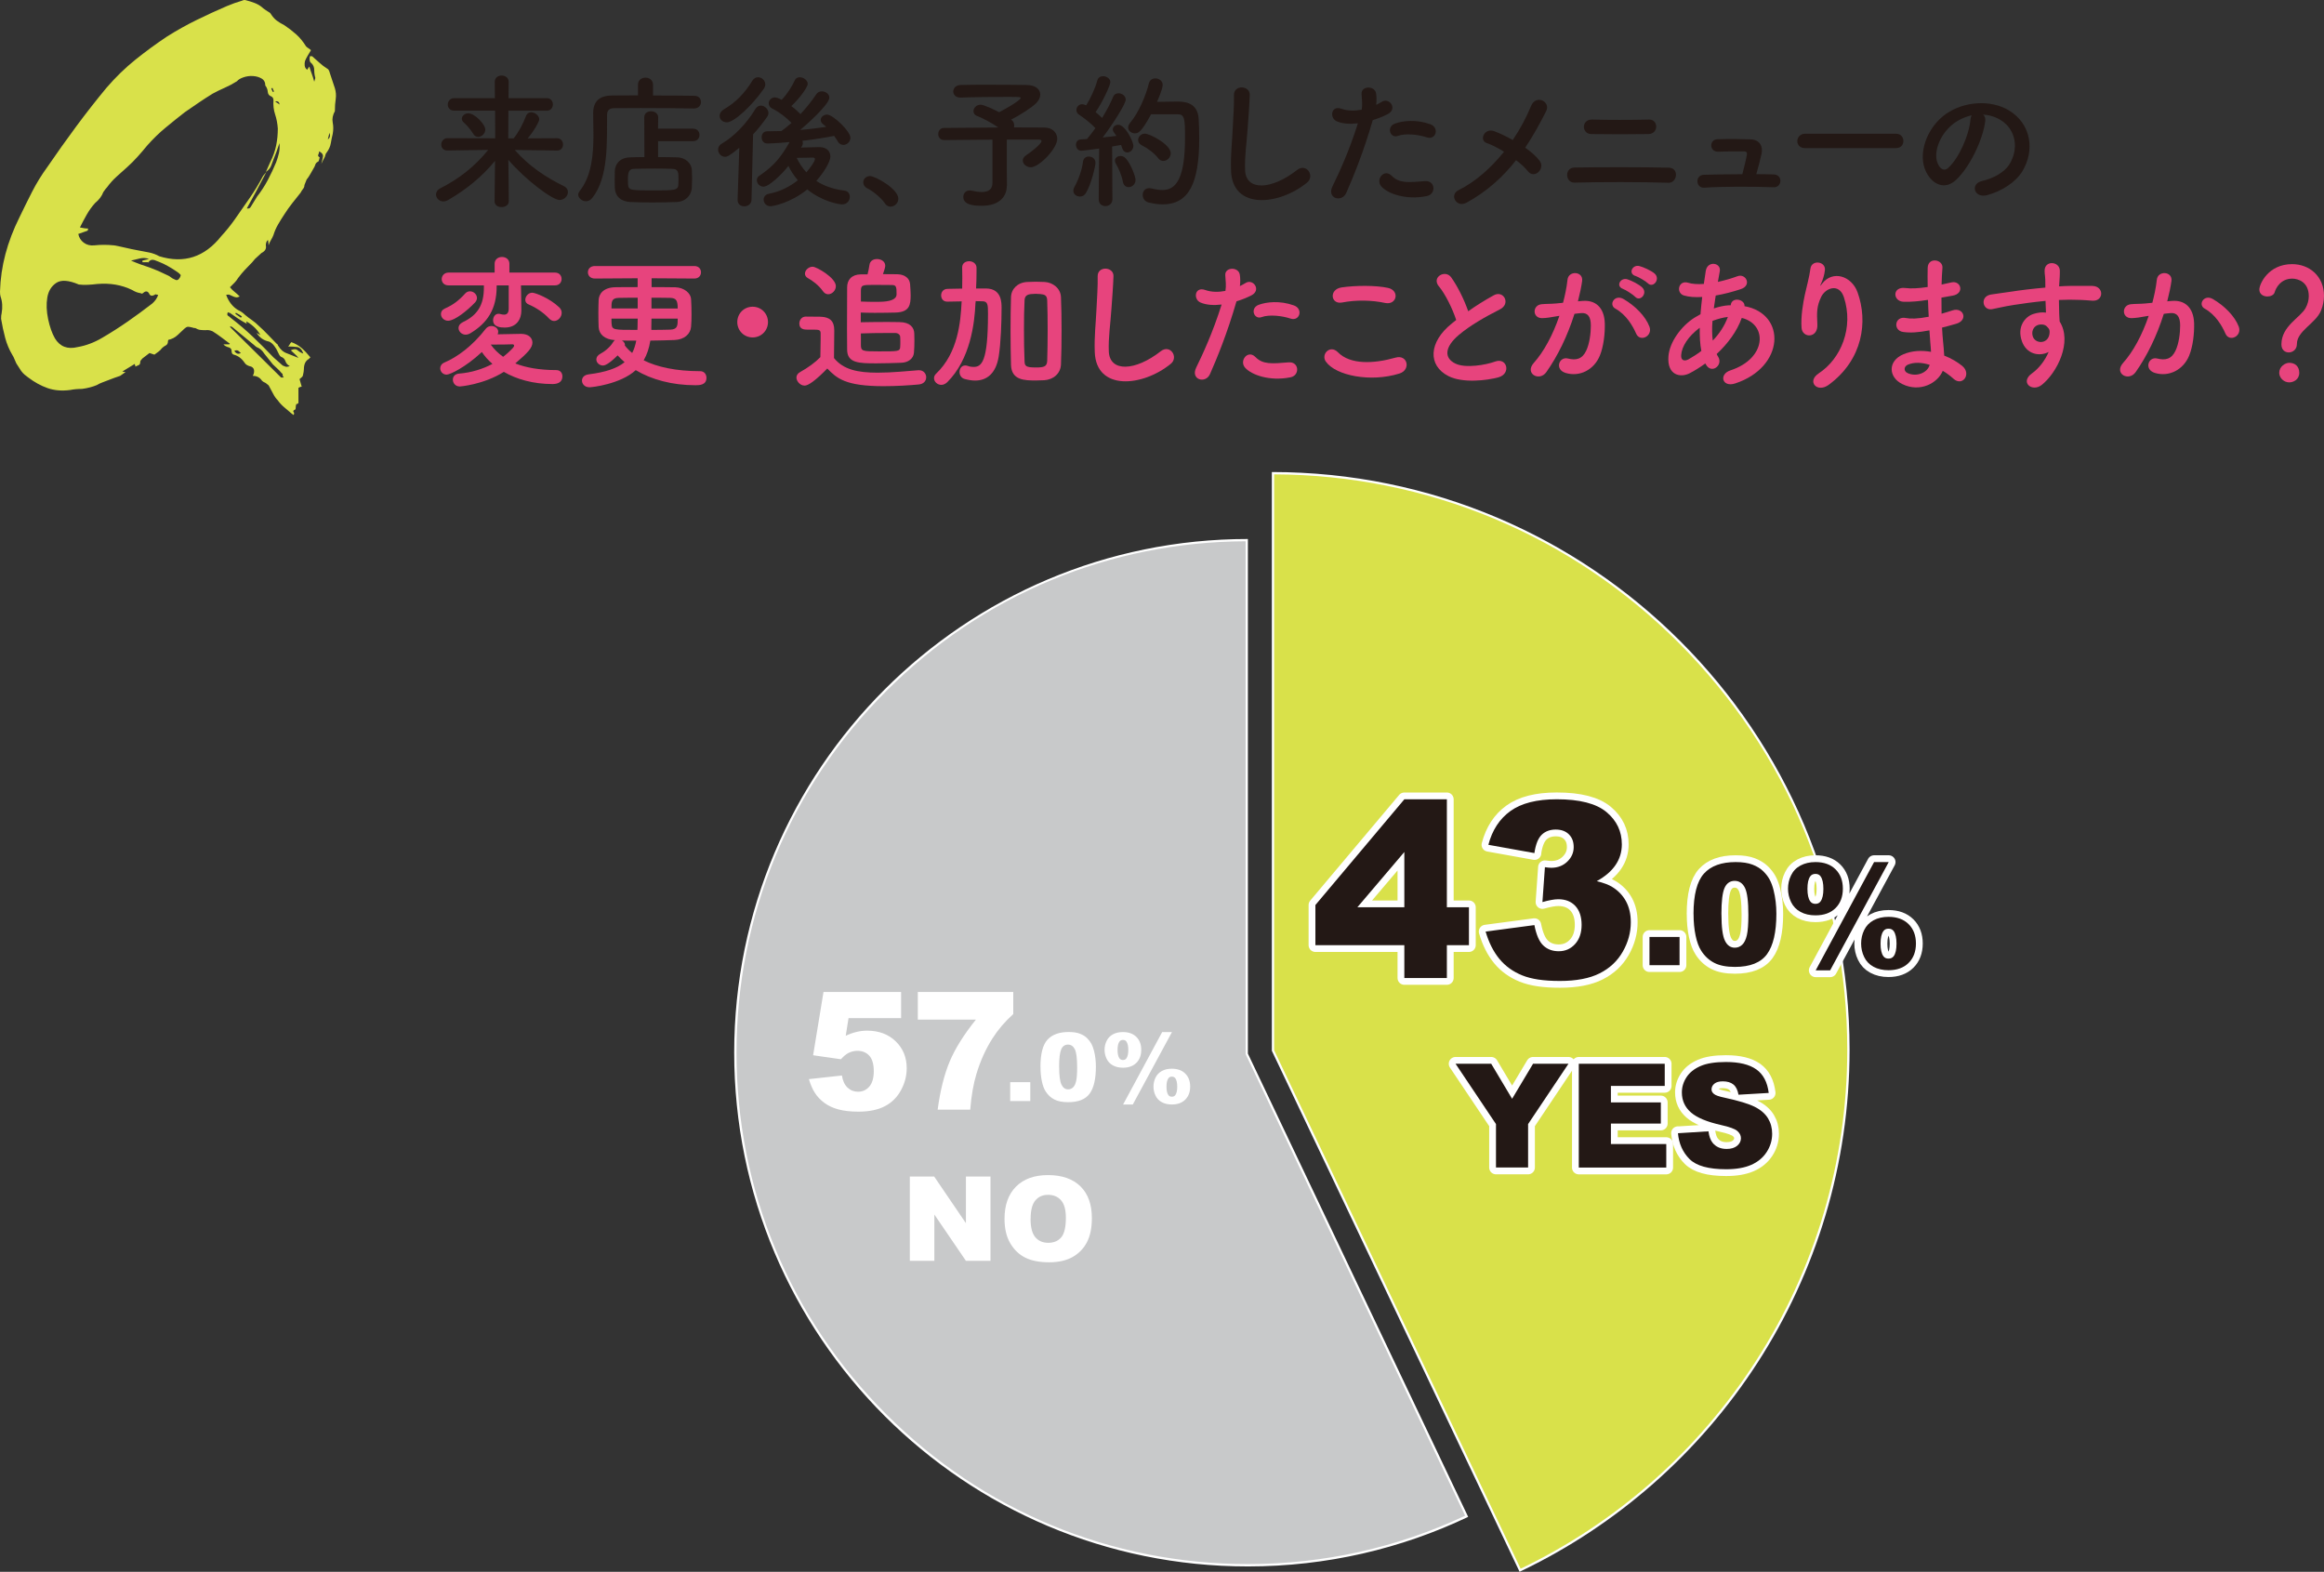
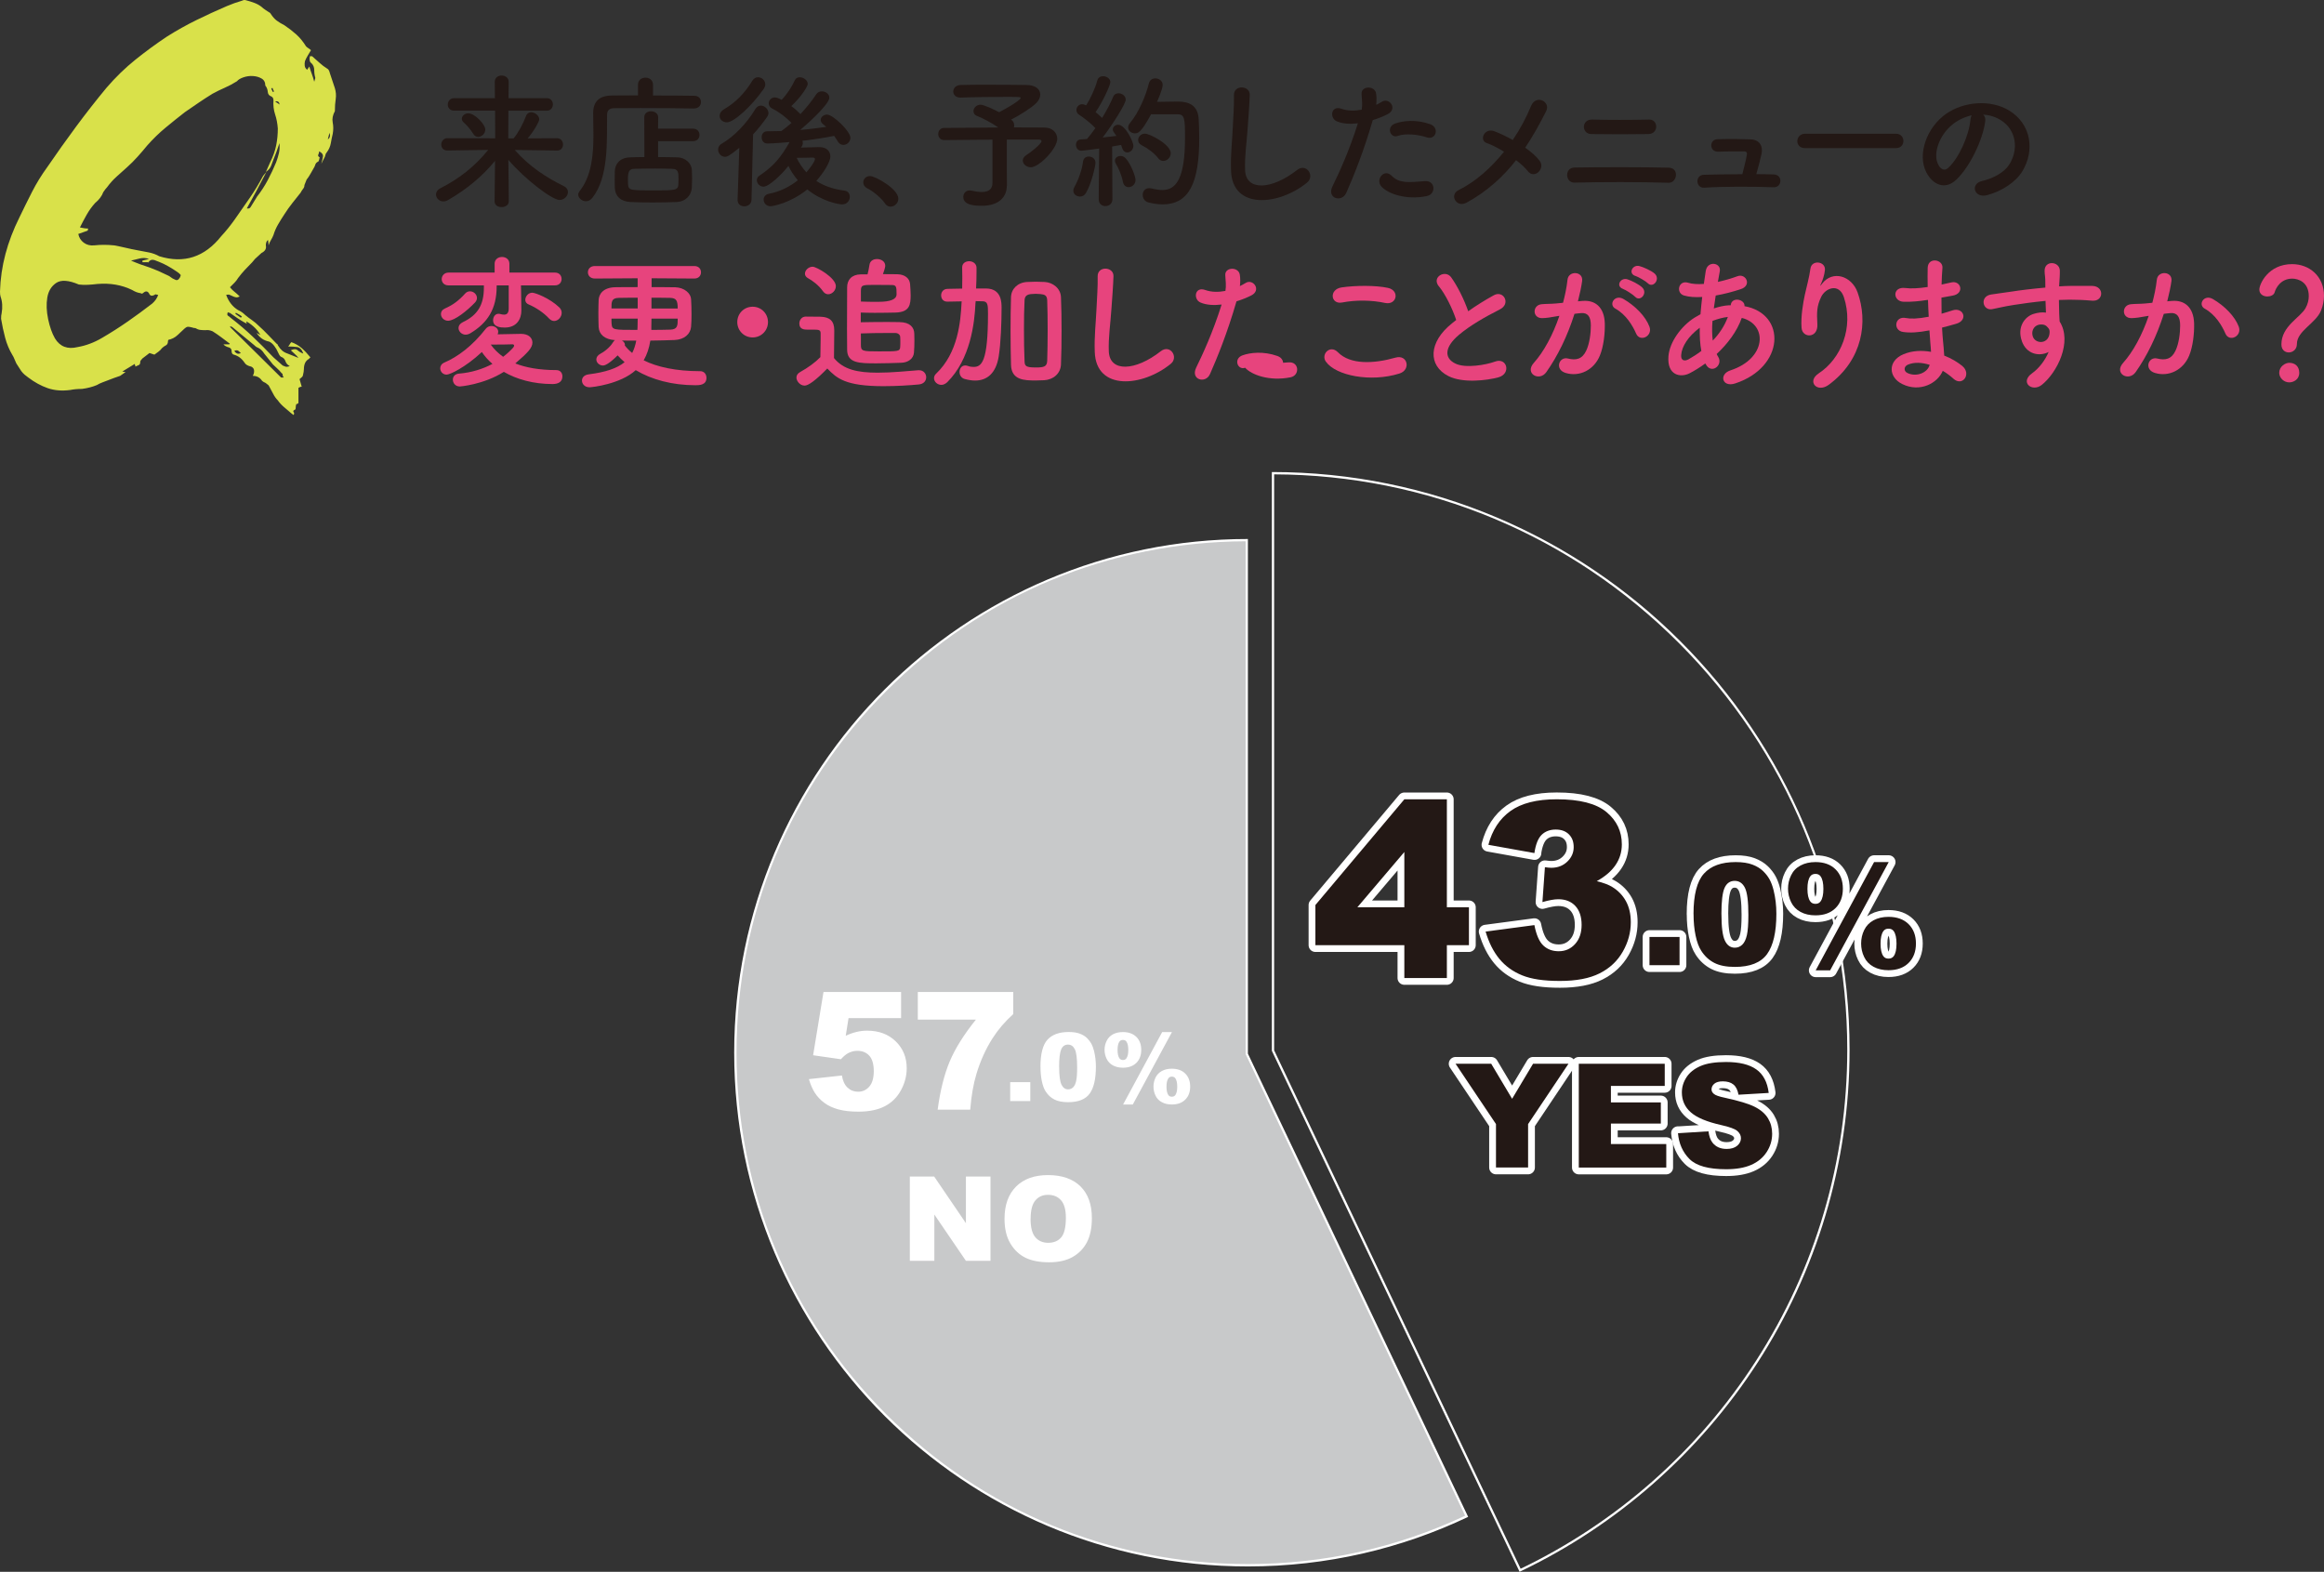
<svg xmlns="http://www.w3.org/2000/svg" viewBox="0 0 512.98 346.94">
  <rect x="0" y="0" width="512.98" height="346.94" fill="#333333" stroke="none" />
  <defs>
    <style>
      .cls-1 {
        fill: #231815;
      }

      .cls-1, .cls-2, .cls-3, .cls-4, .cls-5 {
        stroke-width: 0px;
      }

      .cls-6 {
        isolation: isolate;
      }

      .cls-2 {
        fill: #c8c9ca;
      }

      .cls-7 {
        stroke: #fff;
        stroke-linecap: round;
        stroke-linejoin: round;
        stroke-width: 3px;
      }

      .cls-7, .cls-3 {
        fill: #fff;
      }

      .cls-4 {
        fill: #e7447d;
      }

      .cls-5 {
        fill: #d9e14a;
      }

      .cls-8 {
        mix-blend-mode: multiply;
      }
    </style>
  </defs>
  <g class="cls-6">
    <g id="_レイヤー_2" data-name="レイヤー 2">
      <g id="_レイヤー_1-2" data-name="レイヤー 1">
        <g>
          <g>
-             <path class="cls-5" d="m280.99,231.89v-127.44c70.06.13,127.02,57.17,127.02,127.27,0,24.53-7,48.35-20.23,68.87-12.84,19.92-30.91,35.82-52.24,46.02l-54.54-114.71Z" />
            <path class="cls-3" d="m281.24,104.7c33.74.13,65.44,13.33,89.31,37.2,23.99,23.99,37.2,55.89,37.2,89.81,0,24.48-6.98,48.25-20.19,68.73-12.77,19.81-30.72,35.64-51.91,45.82l-54.41-114.44v-127.13m-.5-.5v127.75l54.68,114.99c43.06-20.47,72.84-64.36,72.84-115.22,0-70.43-57.09-127.52-127.52-127.52h0Z" />
          </g>
          <g>
            <path class="cls-2" d="m275.45,345.49c-62.38,0-113.14-50.75-113.14-113.14s50.62-113,112.89-113.14v113.4l48.53,102.07c-15.17,7.17-31.41,10.8-48.28,10.8Z" />
            <path class="cls-3" d="m274.95,119.47v113.2l.05.1,48.4,101.79c-15.07,7.08-31.2,10.67-47.95,10.67-30.15,0-58.5-11.74-79.82-33.06s-33.06-49.67-33.06-79.82,11.74-58.5,33.06-79.82,49.36-32.93,79.32-33.06m.5-.5c-62.62,0-113.39,50.76-113.39,113.39s50.76,113.39,113.39,113.39c17.4,0,33.88-3.93,48.62-10.94l-48.62-102.25v-113.59h0Z" />
          </g>
          <g>
            <path class="cls-3" d="m200.83,259.69h5.37l7.01,10.3v-10.3h5.42v18.61h-5.42l-6.97-10.22v10.22h-5.41v-18.61Z" />
            <path class="cls-3" d="m221.73,269.01c0-3.04.85-5.4,2.54-7.1,1.69-1.69,4.05-2.54,7.07-2.54s5.48.83,7.16,2.5c1.68,1.66,2.51,3.99,2.51,6.99,0,2.17-.37,3.96-1.1,5.35-.73,1.39-1.79,2.47-3.17,3.25-1.38.77-3.11,1.16-5.17,1.16s-3.84-.33-5.21-1-2.49-1.73-3.35-3.17-1.28-3.26-1.28-5.43Zm5.75.03c0,1.88.35,3.23,1.05,4.05.7.82,1.65,1.23,2.85,1.23s2.19-.4,2.87-1.21c.68-.8,1.02-2.25,1.02-4.33,0-1.75-.35-3.03-1.06-3.84-.71-.81-1.67-1.21-2.88-1.21s-2.09.41-2.79,1.23c-.7.82-1.05,2.18-1.05,4.08Z" />
          </g>
          <g>
            <path class="cls-3" d="m181.78,218.96h17.12v5.76h-11.6l-.62,3.9c.8-.38,1.6-.66,2.38-.85.79-.19,1.56-.28,2.33-.28,2.6,0,4.71.79,6.32,2.36,1.62,1.57,2.43,3.55,2.43,5.93,0,1.68-.42,3.29-1.25,4.83-.83,1.55-2.01,2.73-3.54,3.54s-3.49,1.22-5.87,1.22c-1.71,0-3.18-.16-4.4-.49-1.22-.33-2.26-.81-3.12-1.45s-1.55-1.37-2.08-2.19-.97-1.83-1.33-3.05l7.29-.8c.18,1.17.59,2.06,1.24,2.67s1.42.91,2.32.91c1,0,1.83-.38,2.49-1.14.65-.76.98-1.9.98-3.41s-.33-2.68-.99-3.4c-.66-.72-1.54-1.08-2.64-1.08-.7,0-1.37.17-2.02.51-.48.25-1.02.7-1.6,1.35l-6.14-.88,2.29-13.96Z" />
            <path class="cls-3" d="m202.6,218.96h21.06v4.87c-1.83,1.65-3.36,3.44-4.59,5.37-1.49,2.34-2.66,4.94-3.53,7.81-.68,2.23-1.14,4.87-1.38,7.92h-7.19c.57-4.24,1.46-7.79,2.67-10.66s3.14-5.94,5.77-9.21h-12.82v-6.09Z" />
            <path class="cls-3" d="m222.98,238.86h4.44v4.17h-4.44v-4.17Z" />
            <path class="cls-3" d="m229.66,235.48c0-2.85.51-4.84,1.54-5.98s2.59-1.71,4.68-1.71c1.01,0,1.84.12,2.48.37.65.25,1.18.57,1.58.97.41.4.73.82.97,1.26.23.44.42.95.57,1.54.28,1.12.42,2.28.42,3.49,0,2.72-.46,4.71-1.38,5.97s-2.5,1.89-4.75,1.89c-1.26,0-2.28-.2-3.05-.6-.78-.4-1.41-.99-1.91-1.77-.36-.55-.64-1.31-.84-2.26s-.3-2.01-.3-3.17Zm4.13.01c0,1.91.17,3.21.51,3.91.34.7.83,1.05,1.46,1.05.42,0,.79-.15,1.1-.44.31-.3.54-.76.68-1.41.15-.64.22-1.64.22-2.99,0-1.99-.17-3.33-.51-4.01-.34-.68-.84-1.03-1.52-1.03s-1.19.35-1.49,1.05-.46,1.99-.46,3.88Z" />
            <path class="cls-3" d="m243.81,231.73c0-.7.15-1.36.46-1.98.3-.63.77-1.11,1.39-1.45.62-.34,1.36-.5,2.21-.5,1.25,0,2.24.36,2.96,1.07.72.71,1.08,1.67,1.08,2.86s-.36,2.16-1.08,2.87c-.72.72-1.71,1.07-2.96,1.07-.85,0-1.59-.17-2.21-.51s-1.09-.82-1.39-1.45c-.3-.63-.46-1.29-.46-1.99Zm2.87.02c0,.84.14,1.46.41,1.84.18.25.44.38.78.38s.6-.13.77-.38c.27-.38.41-1,.41-1.84s-.14-1.45-.41-1.84c-.17-.25-.43-.37-.77-.37s-.6.12-.78.37c-.27.38-.41,1-.41,1.84Zm9.85-3.95h2.16l-8.65,16h-2.14l8.63-16Zm-1.92,12.04c0-.7.15-1.36.45-1.99.3-.62.76-1.1,1.39-1.45s1.36-.51,2.21-.51c1.26,0,2.25.36,2.97,1.08s1.08,1.67,1.08,2.87-.36,2.15-1.08,2.87-1.71,1.08-2.97,1.08c-.85,0-1.58-.17-2.21-.51-.63-.34-1.09-.82-1.39-1.45-.3-.62-.45-1.29-.45-1.99Zm2.87.02c0,.84.14,1.46.41,1.84.17.25.42.37.77.37s.6-.12.78-.37c.27-.38.41-.99.41-1.84s-.14-1.46-.41-1.85c-.18-.25-.44-.37-.78-.37s-.6.13-.77.38c-.27.38-.41.99-.41,1.84Z" />
          </g>
          <g>
            <path class="cls-7" d="m321.3,234.8h7.86l4.61,7.73,4.62-7.73h7.82l-8.91,13.31v9.59h-7.09v-9.59l-8.92-13.31Z" />
            <path class="cls-7" d="m348.49,234.8h18.97v4.89h-11.88v3.64h11.02v4.67h-11.02v4.52h12.22v5.19h-19.31v-22.91Z" />
            <path class="cls-7" d="m370.38,250.13l6.73-.42c.15,1.09.44,1.93.89,2.5.73.93,1.77,1.39,3.12,1.39,1.01,0,1.79-.24,2.34-.71.55-.47.82-1.02.82-1.65s-.26-1.12-.78-1.59-1.73-.91-3.62-1.33c-3.1-.7-5.32-1.62-6.64-2.78-1.33-1.16-2-2.63-2-4.42,0-1.18.34-2.29,1.02-3.34s1.71-1.87,3.08-2.47c1.37-.6,3.25-.9,5.63-.9,2.93,0,5.16.54,6.7,1.63,1.54,1.09,2.45,2.82,2.74,5.2l-6.67.39c-.18-1.03-.55-1.78-1.12-2.25s-1.35-.7-2.35-.7c-.82,0-1.44.17-1.86.52-.42.35-.62.77-.62,1.27,0,.37.17.69.52.98.33.3,1.12.58,2.38.84,3.09.67,5.31,1.34,6.65,2.02,1.34.68,2.31,1.53,2.92,2.54.61,1.01.91,2.14.91,3.39,0,1.47-.41,2.82-1.22,4.06-.81,1.24-1.95,2.18-3.41,2.82s-3.3.96-5.52.96c-3.9,0-6.59-.75-8.09-2.25s-2.35-3.41-2.55-5.72Z" />
          </g>
          <g>
            <path class="cls-7" d="m309.98,208.62h-19.63v-8.86l19.63-23.33h9.39v23.83h4.87v8.36h-4.87v7.25h-9.39v-7.25Zm0-8.36v-12.2l-10.37,12.2h10.37Z" />
            <path class="cls-7" d="m338.72,188.3l-10.19-1.83c.85-3.24,2.47-5.73,4.88-7.46,2.41-1.73,5.81-2.59,10.22-2.59,5.06,0,8.72.94,10.98,2.83,2.26,1.89,3.38,4.26,3.38,7.12,0,1.68-.46,3.19-1.38,4.55-.92,1.36-2.3,2.55-4.15,3.57,1.5.37,2.65.8,3.44,1.3,1.29.79,2.29,1.84,3,3.13.71,1.3,1.07,2.84,1.07,4.64,0,2.26-.59,4.42-1.77,6.49-1.18,2.07-2.88,3.67-5.11,4.79-2.22,1.12-5.14,1.68-8.76,1.68s-6.31-.41-8.35-1.24-3.71-2.04-5.03-3.64c-1.31-1.6-2.32-3.6-3.03-6.02l10.77-1.43c.42,2.17,1.08,3.67,1.97,4.51.89.84,2.02,1.26,3.4,1.26,1.45,0,2.65-.53,3.61-1.59.96-1.06,1.44-2.47,1.44-4.23s-.46-3.19-1.39-4.18c-.93-.99-2.18-1.48-3.77-1.48-.85,0-2.01.21-3.49.63l.55-7.7c.6.09,1.07.13,1.4.13,1.41,0,2.59-.45,3.53-1.35s1.42-1.97,1.42-3.2-.35-2.12-1.06-2.83c-.71-.71-1.68-1.06-2.91-1.06s-2.3.38-3.09,1.15c-.79.77-1.33,2.11-1.61,4.03Z" />
            <path class="cls-7" d="m364.09,206.81h6.64v6.23h-6.64v-6.23Z" />
            <path class="cls-7" d="m373.81,201.76c0-4.25.77-7.23,2.3-8.93s3.86-2.55,7-2.55c1.51,0,2.74.19,3.71.56.97.37,1.75.85,2.37,1.45.61.6,1.09,1.22,1.44,1.88.35.66.63,1.42.85,2.3.42,1.67.62,3.41.62,5.22,0,4.06-.69,7.03-2.06,8.91-1.37,1.88-3.74,2.82-7.1,2.82-1.88,0-3.4-.3-4.56-.9-1.16-.6-2.11-1.48-2.85-2.64-.54-.82-.96-1.95-1.26-3.38-.3-1.43-.45-3.01-.45-4.74Zm6.17.02c0,2.85.25,4.79.76,5.84.5,1.04,1.23,1.56,2.19,1.56.63,0,1.18-.22,1.64-.66.46-.44.8-1.14,1.02-2.1.22-.96.33-2.45.33-4.47,0-2.97-.25-4.97-.76-5.99s-1.26-1.53-2.27-1.53-1.77.52-2.23,1.56c-.46,1.04-.69,2.97-.69,5.79Z" />
            <path class="cls-7" d="m394.67,196.16c0-1.04.22-2.02.68-2.96.45-.94,1.14-1.66,2.08-2.16.93-.5,2.03-.76,3.3-.76,1.87,0,3.35.53,4.43,1.6,1.08,1.07,1.62,2.49,1.62,4.27s-.54,3.22-1.62,4.29c-1.08,1.07-2.55,1.6-4.43,1.6-1.27,0-2.37-.25-3.3-.76-.93-.5-1.62-1.22-2.08-2.16-.45-.94-.68-1.93-.68-2.98Zm4.29.03c0,1.26.2,2.18.61,2.75.26.38.65.56,1.16.56s.89-.19,1.14-.56c.41-.57.61-1.49.61-2.75s-.2-2.17-.61-2.75c-.26-.37-.64-.55-1.14-.55s-.9.18-1.16.55c-.41.57-.61,1.49-.61,2.75Zm14.71-5.91h3.23l-12.93,23.9h-3.19l12.89-23.9Zm-2.86,17.98c0-1.05.22-2.04.67-2.97.45-.93,1.14-1.65,2.07-2.16.94-.51,2.04-.76,3.3-.76,1.88,0,3.36.54,4.44,1.61s1.62,2.5,1.62,4.28-.54,3.21-1.62,4.28-2.56,1.61-4.44,1.61c-1.26,0-2.36-.25-3.3-.76-.94-.51-1.63-1.23-2.07-2.16-.45-.93-.67-1.92-.67-2.97Zm4.29.03c0,1.26.2,2.18.61,2.75.25.37.64.55,1.14.55s.89-.18,1.16-.55c.41-.57.61-1.49.61-2.75s-.21-2.18-.61-2.76c-.27-.37-.65-.55-1.16-.55s-.89.19-1.14.56c-.41.57-.61,1.49-.61,2.75Z" />
          </g>
          <g>
            <path class="cls-1" d="m321.3,234.8h7.86l4.61,7.73,4.62-7.73h7.82l-8.91,13.31v9.59h-7.09v-9.59l-8.92-13.31Z" />
            <path class="cls-1" d="m348.49,234.8h18.97v4.89h-11.88v3.64h11.02v4.67h-11.02v4.52h12.22v5.19h-19.31v-22.91Z" />
            <path class="cls-1" d="m370.38,250.13l6.73-.42c.15,1.09.44,1.93.89,2.5.73.93,1.77,1.39,3.12,1.39,1.01,0,1.79-.24,2.34-.71.55-.47.82-1.02.82-1.65s-.26-1.12-.78-1.59-1.73-.91-3.62-1.33c-3.1-.7-5.32-1.62-6.64-2.78-1.33-1.16-2-2.63-2-4.42,0-1.18.34-2.29,1.02-3.34s1.71-1.87,3.08-2.47c1.37-.6,3.25-.9,5.63-.9,2.93,0,5.16.54,6.7,1.63,1.54,1.09,2.45,2.82,2.74,5.2l-6.67.39c-.18-1.03-.55-1.78-1.12-2.25s-1.35-.7-2.35-.7c-.82,0-1.44.17-1.86.52-.42.35-.62.77-.62,1.27,0,.37.17.69.52.98.33.3,1.12.58,2.38.84,3.09.67,5.31,1.34,6.65,2.02,1.34.68,2.31,1.53,2.92,2.54.61,1.01.91,2.14.91,3.39,0,1.47-.41,2.82-1.22,4.06-.81,1.24-1.95,2.18-3.41,2.82s-3.3.96-5.52.96c-3.9,0-6.59-.75-8.09-2.25s-2.35-3.41-2.55-5.72Z" />
          </g>
          <g>
            <path class="cls-1" d="m309.98,208.62h-19.63v-8.86l19.63-23.33h9.39v23.83h4.87v8.36h-4.87v7.25h-9.39v-7.25Zm0-8.36v-12.2l-10.37,12.2h10.37Z" />
            <path class="cls-1" d="m338.72,188.3l-10.19-1.83c.85-3.24,2.47-5.73,4.88-7.46,2.41-1.73,5.81-2.59,10.22-2.59,5.06,0,8.72.94,10.98,2.83,2.26,1.89,3.38,4.26,3.38,7.12,0,1.68-.46,3.19-1.38,4.55-.92,1.36-2.3,2.55-4.15,3.57,1.5.37,2.65.8,3.44,1.3,1.29.79,2.29,1.84,3,3.13.71,1.3,1.07,2.84,1.07,4.64,0,2.26-.59,4.42-1.77,6.49-1.18,2.07-2.88,3.67-5.11,4.79-2.22,1.12-5.14,1.68-8.76,1.68s-6.31-.41-8.35-1.24-3.71-2.04-5.03-3.64c-1.31-1.6-2.32-3.6-3.03-6.02l10.77-1.43c.42,2.17,1.08,3.67,1.97,4.51.89.84,2.02,1.26,3.4,1.26,1.45,0,2.65-.53,3.61-1.59.96-1.06,1.44-2.47,1.44-4.23s-.46-3.19-1.39-4.18c-.93-.99-2.18-1.48-3.77-1.48-.85,0-2.01.21-3.49.63l.55-7.7c.6.09,1.07.13,1.4.13,1.41,0,2.59-.45,3.53-1.35s1.42-1.97,1.42-3.2-.35-2.12-1.06-2.83c-.71-.71-1.68-1.06-2.91-1.06s-2.3.38-3.09,1.15c-.79.77-1.33,2.11-1.61,4.03Z" />
            <path class="cls-1" d="m364.09,206.81h6.64v6.23h-6.64v-6.23Z" />
            <path class="cls-1" d="m373.81,201.76c0-4.25.77-7.23,2.3-8.93s3.86-2.55,7-2.55c1.51,0,2.74.19,3.71.56.97.37,1.75.85,2.37,1.45.61.6,1.09,1.22,1.44,1.88.35.66.63,1.42.85,2.3.42,1.67.62,3.41.62,5.22,0,4.06-.69,7.03-2.06,8.91-1.37,1.88-3.74,2.82-7.1,2.82-1.88,0-3.4-.3-4.56-.9-1.16-.6-2.11-1.48-2.85-2.64-.54-.82-.96-1.95-1.26-3.38-.3-1.43-.45-3.01-.45-4.74Zm6.17.02c0,2.85.25,4.79.76,5.84.5,1.04,1.23,1.56,2.19,1.56.63,0,1.18-.22,1.64-.66.46-.44.8-1.14,1.02-2.1.22-.96.33-2.45.33-4.47,0-2.97-.25-4.97-.76-5.99s-1.26-1.53-2.27-1.53-1.77.52-2.23,1.56c-.46,1.04-.69,2.97-.69,5.79Z" />
            <path class="cls-1" d="m394.67,196.16c0-1.04.22-2.02.68-2.96.45-.94,1.14-1.66,2.08-2.16.93-.5,2.03-.76,3.3-.76,1.87,0,3.35.53,4.43,1.6,1.08,1.07,1.62,2.49,1.62,4.27s-.54,3.22-1.62,4.29c-1.08,1.07-2.55,1.6-4.43,1.6-1.27,0-2.37-.25-3.3-.76-.93-.5-1.62-1.22-2.08-2.16-.45-.94-.68-1.93-.68-2.98Zm4.29.03c0,1.26.2,2.18.61,2.75.26.38.65.56,1.16.56s.89-.19,1.14-.56c.41-.57.61-1.49.61-2.75s-.2-2.17-.61-2.75c-.26-.37-.64-.55-1.14-.55s-.9.18-1.16.55c-.41.57-.61,1.49-.61,2.75Zm14.71-5.91h3.23l-12.93,23.9h-3.19l12.89-23.9Zm-2.86,17.98c0-1.05.22-2.04.67-2.97.45-.93,1.14-1.65,2.07-2.16.94-.51,2.04-.76,3.3-.76,1.88,0,3.36.54,4.44,1.61s1.62,2.5,1.62,4.28-.54,3.21-1.62,4.28-2.56,1.61-4.44,1.61c-1.26,0-2.36-.25-3.3-.76-.94-.51-1.63-1.23-2.07-2.16-.45-.93-.67-1.92-.67-2.97Zm4.29.03c0,1.26.2,2.18.61,2.75.25.37.64.55,1.14.55s.89-.18,1.16-.55c.41-.57.61-1.49.61-2.75s-.21-2.18-.61-2.76c-.27-.37-.65-.55-1.16-.55s-.89.19-1.14.56c-.41.57-.61,1.49-.61,2.75Z" />
          </g>
        </g>
        <g class="cls-8">
          <path class="cls-5" d="m68.64,11.08c-.24.4-.48.8-.72,1.2-.24.4-.44.8-.6,1.2-.08.32-.1.66-.06,1.02.04.36.22.66.54.9l.48-.72c.16.56.34,1.1.54,1.62.2.52.38,1.1.54,1.74.08-.32.14-.52.18-.6.04-.08.06-.16.06-.24-.16-.56-.24-1.14-.24-1.74s-.2-1.1-.6-1.5c-.4-.24-.52-.76-.36-1.56h.48c.56.48,1.1.96,1.62,1.44.52.48,1.1.92,1.74,1.32.24.08.44.44.6,1.08l1.08,3.24c.24.8.3,1.6.18,2.4-.12.8-.18,1.64-.18,2.52v.12c-.48.88-.64,1.72-.48,2.52.16.8.16,1.64,0,2.52-.16.64-.3,1.32-.42,2.04-.12.72-.42,1.4-.9,2.04-.16.16-.26.36-.3.6-.04.24-.14.48-.3.72l-.6,1.2c.16-.56.28-1.08.36-1.56.08-.48-.2-.88-.84-1.2,0,.24-.06.48-.18.72s-.02.44.3.6c0,.08-.04.26-.12.54-.08.28-.16.42-.24.42-.32.16-.52.38-.6.66-.08.28-.2.54-.36.78-.24.4-.48.82-.72,1.26-.24.44-.52.86-.84,1.26l-.48,1.2c0,.32-.1.6-.3.84-.2.24-.38.52-.54.84-.64.8-1.26,1.58-1.86,2.34-.6.76-1.18,1.58-1.74,2.46-.48.72-.94,1.46-1.38,2.22-.44.76-.78,1.54-1.02,2.34-.16.4-.34.76-.54,1.08-.2.32-.38.72-.54,1.2,0-.32-.02-.56-.06-.72-.04-.16-.06-.32-.06-.48-.32.24-.48.64-.48,1.2.16.72-.16,1.28-.96,1.68l-1.44,1.32-.6.72c-.56.56-1.1,1.12-1.62,1.68-.52.56-1.02,1.16-1.5,1.8-.24.4-.5.74-.78,1.02s-.62.62-1.02,1.02c.32.4.66.74,1.02,1.02.36.28.74.62,1.14,1.02-.32.16-.6.22-.84.18-.24-.04-.48-.12-.72-.24s-.46-.22-.66-.3c-.2-.08-.46-.08-.78,0,.56,1.52,1.44,2.64,2.64,3.36.56.24,1.08.6,1.56,1.08.48.4.98.78,1.5,1.14.52.36,1.02.78,1.5,1.26.72.64,1.4,1.3,2.04,1.98.64.68,1.28,1.34,1.92,1.98.16.08.24.16.24.24s.04.16.12.24c.24.4.52.74.84,1.02.32.28.72.5,1.2.66.4.16.8.32,1.2.48.4.16.8.32,1.2.48-.24-.32-.5-.6-.78-.84-.28-.24-.58-.52-.9-.84.64-.32,1.14-.32,1.5,0,.36.32.78.56,1.26.72-.32-.88-.78-1.36-1.38-1.44-.6-.08-1.26-.12-1.98-.12.16-.16.28-.32.36-.48.08-.16.2-.32.36-.48.88.32,1.64.76,2.28,1.32.64.56,1.28,1.24,1.92,2.04l-.36.36c-.72.4-1.08,1.16-1.08,2.28,0,.32-.08.8-.24,1.44-.08.16-.18.28-.3.36-.12.08-.26.2-.42.36l.48,1.68c-.16,0-.28.02-.36.06-.08.04-.2.1-.36.18v3.36c-.16.16-.32.24-.48.24-.08.24-.12.48-.12.72s-.04.4-.12.48c-.4.16-.52.34-.36.54.16.2.16.42,0,.66l-.48-.36c-.56-.48-1.1-.94-1.62-1.38-.52-.44-.98-.94-1.38-1.5-.4-.4-.74-.88-1.02-1.44-.28-.56-.58-1.12-.9-1.68-.08-.16-.16-.26-.24-.3-.08-.04-.16-.1-.24-.18-.16-.16-.34-.28-.54-.36-.2-.08-.38-.2-.54-.36-.48-.72-1.16-1.08-2.04-1.08.16-.32.24-.52.24-.6.16-.72-.04-1.2-.6-1.44-.72-.16-1.2-.44-1.44-.84-.64-.96-1.44-1.56-2.4-1.8-.32-.08-.48-.36-.48-.84,0-.32-.16-.56-.48-.72-.64-.16-1.08-.4-1.32-.72h1.32c0-.08.04-.12.12-.12-.64-.48-1.28-.96-1.92-1.44-.64-.48-1.28-.92-1.92-1.32-.56-.24-1.08-.32-1.56-.24-.4,0-.78-.02-1.14-.06-.36-.04-.74-.18-1.14-.42h-.24c-.8-.24-1.32-.32-1.56-.24-.24.08-.72.48-1.44,1.2-.4.4-.76.72-1.08.96-.32.24-.72.44-1.2.6-.32,0-.48.12-.48.36,0,.48-.16.8-.48.96-.32.16-.6.36-.84.6-.24.32-.5.58-.78.78-.28.2-.58.42-.9.66l-1.08-.36-1.56,1.2c-.32.32-.48.56-.48.72,0,.4-.1.64-.3.72-.2.08-.46.2-.78.36,0-.16-.02-.26-.06-.3-.04-.04-.06-.14-.06-.3l-2.76,1.68c.32.08.56.12.72.12l-1.2.84c-.48.16-.94.32-1.38.48-.44.16-.86.32-1.26.48-.4.16-.82.32-1.26.48-.44.16-.86.36-1.26.6-.96.4-2.04.68-3.24.84-.48,0-.94.02-1.38.06-.44.04-.86.1-1.26.18-1.84.24-3.5.1-4.98-.42-1.48-.52-2.9-1.3-4.26-2.34-.24-.16-.5-.36-.78-.6-.28-.24-.54-.52-.78-.84l-1.08-1.68c-.16-.32-.3-.64-.42-.96-.12-.32-.26-.6-.42-.84-.72-1.2-1.26-2.48-1.62-3.84-.36-1.36-.66-2.76-.9-4.2,0-.56.04-.96.12-1.2.24-1.36.16-2.6-.24-3.72-.08-.24-.12-.6-.12-1.08.08-2.8.48-5.56,1.2-8.28.72-2.72,1.76-5.44,3.12-8.16.88-1.84,1.8-3.7,2.76-5.58.96-1.88,2.08-3.7,3.36-5.46,2.08-3.04,4.2-6.02,6.36-8.94,2.16-2.92,4.4-5.78,6.72-8.58,2-2.32,4.12-4.38,6.36-6.18,2.24-1.8,4.56-3.5,6.96-5.1,2.16-1.36,4.34-2.58,6.54-3.66,2.2-1.08,4.42-2.1,6.66-3.06.56-.24,1.12-.46,1.68-.66.56-.2,1.12-.38,1.68-.54.32-.16.6-.2.84-.12.64.16,1.28.36,1.92.6.64.24,1.2.56,1.68.96.16.16.36.32.6.48.24.16.48.32.72.48.32.16.52.32.6.48.4.64.84,1.14,1.32,1.5.48.36,1.04.7,1.68,1.02.96.64,1.84,1.32,2.64,2.04.8.72,1.52,1.6,2.16,2.64.16.16.34.3.54.42.2.12.38.26.54.42Zm-33.72,54c-.16,0-.28-.02-.36-.06-.08-.04-.16-.06-.24-.06-.72.48-1.2.4-1.44-.24-.32-.48-.72-.52-1.2-.12-.24.24-.44.28-.6.12-.64-.08-1.28-.32-1.92-.72-2.32-1.12-4.88-1.56-7.68-1.32-.64.08-1.32.14-2.04.18-.72.04-1.4.02-2.04-.06-2.24-.96-3.9-1.08-4.98-.36-1.08.72-1.74,1.8-1.98,3.24-.24,1.44-.18,3.02.18,4.74.36,1.72.86,3.14,1.5,4.26,1.12,1.84,2.8,2.48,5.04,1.92,1.84-.32,3.64-1,5.4-2.04,1.92-1.12,3.8-2.32,5.64-3.6,1.84-1.28,3.64-2.6,5.4-3.96.64-.56,1.08-1.2,1.32-1.92Zm23.88-27.12c-.4.72-.78,1.44-1.14,2.16-.36.72-.74,1.44-1.14,2.16l-2.04,3.72c.4.08.68-.02.84-.3.16-.28.32-.54.48-.78l.96-1.56c.88-1.12,1.66-2.32,2.34-3.6.68-1.28,1.3-2.6,1.86-3.96.24-.64.44-1.3.6-1.98.16-.68.2-1.42.12-2.22-.24.72-.46,1.36-.66,1.92-.2.56-.42,1.12-.66,1.68-.16.48-.34.96-.54,1.44-.2.48-.58.92-1.14,1.32.16-.4.32-.76.48-1.08.16-.32.32-.68.48-1.08.64-1.28,1.08-2.52,1.32-3.72.24-1.2.36-2.44.36-3.72-.08-1.12-.28-2.16-.6-3.12-.32-.96-.44-2-.36-3.12,0-.4-.16-.68-.48-.84-.48-.16-.74-.5-.78-1.02-.04-.52-.22-.98-.54-1.38,0-.72-.28-1.24-.84-1.56-.56-.32-1.2-.5-1.92-.54-.72-.04-1.42.06-2.1.3-.68.24-1.14.52-1.38.84-.88.56-1.78,1.04-2.7,1.44-.92.4-1.82.84-2.7,1.32-1.04.64-2.06,1.3-3.06,1.98-1,.68-2.02,1.38-3.06,2.1-1.44,1.12-2.86,2.26-4.26,3.42-1.4,1.16-2.74,2.46-4.02,3.9-.72.88-1.44,1.72-2.16,2.52-.72.8-1.48,1.56-2.28,2.28-.8.72-1.58,1.42-2.34,2.1-.76.68-1.46,1.46-2.1,2.34-.24.24-.52.6-.84,1.08-.32.88-.92,1.68-1.8,2.4-.72.8-1.34,1.66-1.86,2.58-.52.92-1.02,1.86-1.5,2.82.4.08.72.14.96.18.24.04.52.06.84.06,0,.24-.04.4-.12.48l-2.04.72c.16.8.56,1.44,1.2,1.92.64.48,1.4.68,2.28.6,1.44-.16,2.92-.16,4.44,0,.88.16,1.74.34,2.58.54.84.2,1.7.38,2.58.54.88.16,1.72.32,2.52.48.8.16,1.56.44,2.28.84,5.44,1.68,10,.2,13.68-4.44,1.04-1.12,2.04-2.36,3-3.72,1.12-1.6,2.22-3.18,3.3-4.74,1.08-1.56,2.06-3.18,2.94-4.86l.72-.84Zm-27.36,19.56l1.44-.36c-.64-.24-1.3-.28-1.98-.12-.68.16-1.34.32-1.98.48,1.28.56,2.68,1.08,4.2,1.56.64.24,1.24.48,1.8.72.56.24,1.16.52,1.8.84.4.16.72.34.96.54.24.2.56.38.96.54.4.24.76.08,1.08-.48.16-.32.2-.52.12-.6-.08-.08-.2-.2-.36-.36-.56-.4-1.1-.76-1.62-1.08-.52-.32-1.1-.64-1.74-.96-.32-.16-.64-.3-.96-.42-.32-.12-.68-.26-1.08-.42-.56-.16-1,0-1.32.48h-1.32v-.36Zm1.44.36h-.12v.12l.12-.12Zm21.6,13.56l-.48-.24c-.56-.32-1.08-.64-1.56-.96-.48-.32-1-.68-1.56-1.08-.08-.08-.16-.12-.24-.12s-.2-.04-.36-.12c-.16.4-.14.66.06.78.2.12.38.26.54.42,1.76,1.36,3.4,2.76,4.92,4.2,1.52,1.44,3.04,2.96,4.56,4.56l2.04,1.8c.16.08.36.16.6.24.24.08.56.04.96-.12-.48-.24-.8-.6-.96-1.08-.16-.48-.48-.8-.96-.96-.16-.08-.3-.24-.42-.48-.12-.24-.22-.44-.3-.6-.16-.4-.42-.84-.78-1.32-.36-.48-.74-.8-1.14-.96-1.2-.24-2.12-.88-2.76-1.92l.84.48c-.4-.72-.92-1.36-1.56-1.92-.64-.56-1.16-.92-1.56-1.08,0,.16.02.26.06.3.04.04.06.1.06.18Zm-3.6.6l-.12.12,11.28,11.16h.6c-.16-.16-.24-.34-.24-.54s-.08-.34-.24-.42c-.32-.4-.64-.74-.96-1.02-.32-.28-.64-.58-.96-.9l-1.92-2.4c-.4-.64-.88-1.08-1.44-1.32-.24-.08-.52-.28-.84-.6l-4.8-3.96c-.08,0-.14-.02-.18-.06-.04-.04-.1-.06-.18-.06Zm2.28,5.88c-.16-.16-.34-.32-.54-.48-.2-.16-.5-.16-.9,0,.4.64.88.8,1.44.48Zm-1.08-8.88c-.08.08-.12.16-.12.24l1.2.84.24-.24c-.24-.24-.68-.52-1.32-.84Zm8.16-48.72l.24-.12-.36-.84-.24.24.36.72Zm.48,2.04c.16.16.32.28.48.36.16.08.32.2.48.36,0-.56-.32-.8-.96-.72Zm11.64,8.4c.48-.32.6-.8.36-1.44l-.36,1.44Z" />
        </g>
        <g>
          <path class="cls-1" d="m122.96,33.23l-9.34-.13c3.17,3.62,7.01,6.11,10.81,7.97.67.32.93.83.93,1.34,0,.86-.83,1.73-1.86,1.73-1.6,0-7.65-4.58-11.29-8.86.03,3.04.1,6.08.1,9.15,0,.86-.8,1.28-1.6,1.28s-1.54-.42-1.54-1.25v-.03l.1-8.93c-2.75,3.36-6.18,6.24-10.34,8.64-.38.22-.74.32-1.06.32-.93,0-1.63-.74-1.63-1.54,0-.48.29-1.02.99-1.38,4.1-2.08,7.55-4.77,10.53-8.45l-8.99.13h-.03c-.9,0-1.34-.64-1.34-1.31s.48-1.41,1.38-1.41l10.53.03-.03-6.11h-9.06c-.93,0-1.38-.67-1.38-1.34s.48-1.41,1.38-1.41h9.02l-.03-3.62c0-.93.77-1.38,1.5-1.38.8,0,1.57.48,1.57,1.38,0,1.22-.03,2.4-.03,3.62h8.48c.86,0,1.31.7,1.31,1.38s-.45,1.38-1.31,1.38h-8.51c-.03,2.05-.03,4.06-.03,6.11h1.18c.99-1.18,2.08-3.17,2.75-4.96.19-.54.64-.8,1.12-.8.83,0,1.79.74,1.79,1.57,0,.45-1.18,2.62-2.56,4.19l6.5-.03c.86,0,1.31.7,1.31,1.38s-.42,1.34-1.28,1.34h-.03Zm-18.49-3.68c-.7-1.12-1.6-2.08-2.05-2.46-.35-.29-.48-.58-.48-.9,0-.61.67-1.18,1.44-1.18,1.38,0,3.74,2.43,3.74,3.58,0,.9-.8,1.63-1.57,1.63-.38,0-.8-.19-1.09-.67Z" />
          <path class="cls-1" d="m153.2,23.95c-2.43-.06-7.52-.1-11.77-.1-2.46,0-4.64.03-5.89.03-1.12,0-1.54.58-1.54,1.47-.06,5.86.38,13.69-3.23,18.3-.42.54-.93.77-1.44.77-.86,0-1.7-.7-1.7-1.47,0-.22.1-.48.29-.74,2.66-3.33,3.07-8,3.07-12.45,0-1.57-.03-3.14-.06-4.61v-.1c0-2.59,1.25-3.94,4.16-3.97,1.5,0,3.52-.03,5.73-.03v-2.34c0-1.06.83-1.57,1.66-1.57s1.66.51,1.66,1.57v2.37c3.58,0,7.1.03,9.09.06,1.02,0,1.5.67,1.5,1.38s-.51,1.41-1.5,1.41h-.03Zm-7.94,7.2v3.52c1.5,0,2.98.03,4.22.06,1.86.03,3.17,1.38,3.23,2.75.03.64.06,1.28.06,1.92s-.03,1.31-.06,2.05c-.1,1.66-1.38,3.07-3.39,3.14-1.73.06-3.52.1-5.25.1s-3.39-.03-4.9-.1c-2.21-.1-3.39-1.34-3.46-3.1-.03-.67-.03-1.25-.03-1.73,0-.7,0-1.31.03-2.02.06-1.44.99-2.94,3.39-3.01.9-.03,1.98-.06,3.14-.06l-.03-8.77c0-.93.74-1.34,1.5-1.34s1.57.45,1.57,1.34l-.03,2.5h7.71c.96,0,1.44.67,1.44,1.38s-.48,1.38-1.44,1.38h-7.71Zm4.51,8.45c0-1.66-.06-2.3-1.44-2.34-1.06-.03-2.37-.06-3.71-.06-1.63,0-3.3.03-4.64.06-1.18.03-1.38.77-1.38,2.37,0,.35,0,.7.03,1.09.1,1.31.61,1.31,5.7,1.31,4.54,0,5.34,0,5.41-1.31.03-.42.03-.77.03-1.12Z" />
          <path class="cls-1" d="m163.19,32.63c-2.18,1.76-2.66,1.98-3.14,1.98-.9,0-1.54-.8-1.54-1.6,0-.48.22-.96.77-1.28,2.75-1.6,5.5-4.42,7.46-7.68.32-.51.77-.74,1.22-.74.86,0,1.66.83,1.66,1.63,0,.29-.1.58-.29.86-.99,1.41-2.02,2.69-3.1,3.87l-.35,14.43c-.03.96-.8,1.44-1.6,1.44-.74,0-1.47-.45-1.47-1.38v-.06l.38-11.49Zm-2.75-5.63c-.74,0-1.6-.48-1.6-1.44,0-.51.32-1.06,1.06-1.5,2.5-1.44,4.58-3.62,6.14-6.21.35-.58.83-.8,1.28-.8.83,0,1.6.7,1.6,1.57,0,.29-.1.64-.32.96-2.59,3.74-6.56,7.42-8.16,7.42Zm16.35,5.57c1.44-.03,3.55-.1,4.1-.1,1.54,0,2.4.9,2.4,2.05,0,1.28-1.6,3.74-3.1,5.41,1.6,1.06,3.65,1.82,6.21,2.14.8.1,1.18.7,1.18,1.38,0,.8-.58,1.66-1.7,1.66-.7,0-4.38-.61-7.68-3.3-3.84,3.1-7.74,3.71-8.1,3.71-.99,0-1.54-.74-1.54-1.47,0-.58.38-1.12,1.15-1.28,2.46-.45,4.64-1.6,6.4-2.98-.86-1.02-1.57-2.08-2.08-3.17-1.47,1.89-4.29,4.58-5.5,4.58-.83,0-1.47-.7-1.47-1.44,0-.35.16-.74.58-.99,3.17-2.14,4.67-3.97,6.66-7.42-1.09.1-3.52.32-4.96.32-.8,0-1.22-.67-1.22-1.38,0-.64.38-1.31,1.18-1.31,1.06,0,2.11-.03,3.17-.06l.06-.03c.7-.54,1.44-1.09,2.18-1.76-1.25-1.28-2.75-2.43-4.26-3.17-.54-.29-.77-.7-.77-1.15,0-.67.58-1.31,1.38-1.31.42,0,1.09.32,1.47.54,1.18-1.22,2.21-2.82,2.91-4.32.22-.48.64-.67,1.09-.67.83,0,1.76.67,1.76,1.47,0,.64-1.6,3.01-3.62,4.9.74.54,1.41,1.15,2.02,1.76,1.34-1.44,2.59-3.01,3.49-4.38.29-.45.77-.64,1.22-.64.83,0,1.66.58,1.66,1.38,0,1.57-5.41,6.3-6.43,7.14,1.98-.16,3.9-.42,5.73-.67-.22-.22-.48-.42-.7-.61-.35-.29-.51-.64-.51-.93,0-.64.67-1.18,1.41-1.18,1.28,0,5.15,3.65,5.15,5.12,0,.9-.77,1.57-1.54,1.57-.48,0-.93-.22-1.25-.77-.26-.42-.51-.83-.8-1.22-2.11.42-4.51.8-7.01,1.09.06.16.1.32.1.48,0,.26-.06.51-.26.8l-.16.22Zm3.1,2.56c0-.29-.26-.35-.48-.35h-.1c-.22,0-2.02.06-3.46.06.51,1.09,1.22,2.18,2.14,3.2.7-.8,1.89-2.37,1.89-2.91Z" />
          <path class="cls-1" d="m195.35,44.91c-.8-1.18-2.56-2.66-3.94-3.36-.61-.32-.86-.8-.86-1.28,0-.74.58-1.41,1.5-1.41,1.12,0,6.24,2.82,6.24,4.99,0,1.02-.86,1.76-1.73,1.76-.45,0-.9-.22-1.22-.7Z" />
          <path class="cls-1" d="m222.23,41.01v.06c0,2.11-1.44,4.35-5.5,4.35-1.28,0-4.1-.03-4.1-1.95,0-.74.51-1.44,1.41-1.44.13,0,.29.03.45.06.86.19,1.6.29,2.21.29,1.66,0,2.37-.74,2.37-2.02v-9.54c-4.19.03-8.51.06-10.66.1h-.03c-.83,0-1.28-.67-1.28-1.34s.45-1.34,1.28-1.34c2.3-.03,7.26-.06,11.97-.1-1.38-.99-3.36-2.02-4.64-2.53-.61-.22-.83-.64-.83-1.09,0-.67.64-1.41,1.54-1.41.77,0,3.04,1.09,4.13,1.66.06-.03,4.74-2.5,4.74-3.17,0-.16-.13-.22-2.91-.22-3.04,0-7.84.06-10.3.16h-.1c-1.02,0-1.57-.67-1.57-1.34s.54-1.41,1.63-1.44c1.5-.06,3.81-.06,6.18-.06,3.26,0,6.69.03,8.42.06,1.95.03,2.98.96,2.98,2.11,0,.64-.32,1.34-.99,1.98-.86.86-3.42,2.53-5.44,3.55.06.06.13.13.19.16.35.32.48.7.48,1.09,0,.16,0,.32-.06.48,3.17,0,5.82,0,6.85.03,1.63.03,2.72,1.12,2.72,2.46,0,2.21-4.03,6.3-5.82,6.3-1.02,0-1.79-.74-1.79-1.5,0-.42.26-.86.83-1.22.7-.42,3.3-2.4,3.3-3.07,0-.19-.19-.32-.61-.32h-7.04v7.3l.03,2.88Z" />
          <path class="cls-1" d="m238.36,43.38c-.74,0-1.44-.51-1.44-1.28,0-.26.06-.51.22-.8.83-1.44,1.7-3.78,1.92-5.63.1-.77.67-1.12,1.28-1.12.74,0,1.47.51,1.47,1.41,0,.61-.9,4.7-2.14,6.69-.32.51-.8.74-1.31.74Zm4.16.61l.1-11.2s-3.55.48-3.94.48c-.77,0-1.18-.67-1.18-1.31,0-.58.35-1.15,1.02-1.18.42-.03.86-.06,1.41-.1.58-.67,1.22-1.5,1.86-2.4-.96-1.06-2.69-2.37-3.58-2.94-.45-.29-.61-.67-.61-1.06,0-.64.51-1.28,1.25-1.28.22,0,.48.06.74.19l.16.06c.9-1.41,2.02-3.78,2.46-5.5.16-.64.7-.93,1.28-.93.77,0,1.6.54,1.6,1.31,0,.64-1.66,4.32-3.26,6.62.51.42,1.02.86,1.44,1.28,1.02-1.66,1.92-3.39,2.43-4.64.22-.58.7-.8,1.18-.8.8,0,1.6.58,1.6,1.41,0,.9-2.75,5.28-5.09,8.35,1.15-.13,2.24-.26,3.04-.35-.74-1.02-.8-1.12-.8-1.44,0-.58.58-1.02,1.18-1.02,1.6,0,3.36,3.78,3.36,4.61,0,.9-.67,1.5-1.34,1.5-.48,0-.93-.32-1.15-1.02-.06-.22-.13-.42-.22-.64-.48.1-1.18.22-1.98.35l.06,11.65c0,.99-.77,1.5-1.54,1.5s-1.47-.48-1.47-1.47v-.03Zm5.34-3.87c-.26-1.38-.96-3.01-1.54-3.97-.16-.26-.22-.48-.22-.7,0-.61.58-1.02,1.22-1.02.42,0,.83.16,1.15.51,1.22,1.34,2.18,4.1,2.18,4.77,0,.96-.77,1.6-1.54,1.6-.54,0-1.09-.35-1.25-1.18Zm6.21-14.88c-2.21,4.1-2.91,4.19-3.55,4.19-.8,0-1.5-.54-1.5-1.31,0-.29.13-.64.42-.99,1.92-2.27,3.49-6.05,4.16-8.74.19-.74.77-1.09,1.41-1.09.8,0,1.63.54,1.63,1.44,0,.96-1.18,3.58-1.25,3.74,1.28-.03,2.98-.06,4.29-.06,1.54,0,4.67.03,4.9,3.78.06,1.12.13,2.62.13,4.29,0,9.98-2.3,14.62-8.1,14.62-.96,0-1.98-.16-3.1-.42-.86-.22-1.28-.96-1.28-1.66,0-.77.48-1.5,1.44-1.5.16,0,.32.03.51.06.9.22,1.73.35,2.43.35,3.07,0,4.96-2.72,4.96-11.49,0-4.19-.06-5.22-1.6-5.22h-5.89Zm1.6,9.7c-.86-1.12-2.3-2.21-3.65-2.88-.58-.29-.8-.74-.8-1.15,0-.7.61-1.41,1.5-1.41,1.09,0,5.7,2.4,5.7,4.32,0,.93-.8,1.7-1.63,1.7-.42,0-.8-.16-1.12-.58Z" />
          <path class="cls-1" d="m271.73,37.68c-.13-3.36.22-6.08.38-9.47.1-2.08.32-5.22.26-7.2-.06-2.37,3.55-2.18,3.49-.06-.06,2.02-.29,5.06-.45,7.2-.22,3.39-.7,6.3-.58,9.41.19,4.67,5.89,4.35,11.46-.03,2.08-1.63,4.03,1.31,2.21,2.78-6.24,5.09-16.48,6.02-16.77-2.62Z" />
          <path class="cls-1" d="m297.14,42.61c-.96,2.14-4.35,1.22-3.01-1.5,1.38-2.82,3.65-7.68,5.6-13.89-1.7.19-3.33.13-4.67-.45-1.63-.7-1.31-3.62,1.09-2.75,1.34.48,2.91.48,4.42.19.19-1.18.06-2.05-.03-3.46-.13-1.82,2.88-1.92,3.2-.16.13.8.13,1.66.03,2.56.45-.22.83-.45,1.22-.67,1.66-1.09,3.65,1.57,1.25,2.75-.9.45-2.05.93-3.23,1.28-2.02,7.01-4.29,12.54-5.86,16.09Zm7.78-1.44c-1.38-1.54.61-4.06,2.27-2.37,1.63,1.66,3.58,1.5,7.33,1.18,2.34-.19,2.53,2.88.42,3.3-4.64.93-8.61-.54-10.02-2.11Zm3.62-11.17c-1.66.61-2.66-2.02-.54-2.75,1.63-.58,4.54-.96,7.68.16,2.14.77,1.28,3.58-.74,2.91-1.79-.61-4.7-.96-6.4-.32Z" />
          <path class="cls-1" d="m323.67,44.75c-2.21,1.18-3.81-1.76-1.73-2.78,3.87-1.92,7.26-5.02,10.05-8.48-1.34-.83-2.72-1.54-3.84-1.92-1.73-.61-.51-3.46,1.73-2.59,1.12.42,2.56,1.09,4.03,1.92,1.7-2.5,3.04-5.06,4.03-7.49,1.12-2.69,4.38-.96,3.36,1.09-1.38,2.75-2.88,5.47-4.64,8.1,1.34.93,2.5,1.95,3.2,2.91.7.93.29,1.98-.35,2.53s-1.6.61-2.27-.26c-.58-.74-1.5-1.6-2.59-2.43-2.85,3.65-6.37,6.88-10.98,9.41Z" />
          <path class="cls-1" d="m347.54,40.31c-2.05.06-2.27-3.3,0-3.33,5.31-.1,15.39-.1,20.8.03,2.4.06,1.86,3.39-.03,3.33-6.11-.19-15.04-.19-20.77-.03Zm3.71-10.72c-2.18-.03-2.24-3.26.19-3.2,3.49.1,8.77.1,12.58,0,2.02-.06,2.18,3.14-.16,3.2-3.36.06-9.28.06-12.61,0Z" />
          <path class="cls-1" d="m391.57,38.51c1.98.06,1.82,2.88-.06,2.82-4.7-.16-11.1-.19-15.33.1-1.89.13-2.08-2.78-.1-2.85,2.14-.06,5.28-.13,8.51-.13.38-1.44.83-3.26.99-4.26.1-.48-.03-.77-.64-.77-1.34,0-3.52-.03-5.63.06-2.05.1-2.08-2.69-.22-2.75,2.82-.1,5.73-.03,7.33.03,2.08.1,2.75,1.57,2.4,3.23-.32,1.41-.74,3.07-1.15,4.45,1.38,0,2.69.03,3.9.06Z" />
          <path class="cls-1" d="m398.42,32.69c-1.15,0-1.7-.77-1.7-1.54s.61-1.63,1.7-1.63h20.09c1.09,0,1.63.8,1.63,1.6s-.54,1.57-1.63,1.57h-20.09Z" />
          <path class="cls-1" d="m438.2,26.77c-.51,4.06-3.39,10.11-6.46,12.96-2.46,2.27-5.15,1.02-6.56-1.73-2.02-3.97.13-9.92,4.42-12.9,3.94-2.72,9.79-3.17,13.82-.74,4.96,2.98,5.76,8.86,2.98,13.44-1.5,2.46-4.64,4.45-7.81,5.28-2.82.74-3.81-2.5-1.06-3.14,2.43-.54,4.9-1.92,5.95-3.58,2.27-3.58,1.41-7.78-1.76-9.79-1.25-.8-2.59-1.18-3.97-1.28.35.32.54.83.45,1.47Zm-7.1.61c-2.98,2.3-4.58,6.56-3.23,9.02.48.93,1.31,1.41,2.11.7,2.4-2.11,4.64-7.2,4.96-10.66.03-.38.13-.74.29-.99-1.47.32-2.91.99-4.13,1.92Z" />
          <path class="cls-4" d="m101.46,85.3c-.96,0-1.5-.77-1.5-1.5,0-.64.42-1.28,1.41-1.34,2.72-.22,5.22-1.02,7.33-2.14-.93-.8-1.73-1.7-2.34-2.62-3.71,3.46-7.07,4.99-7.78,4.99-.86,0-1.41-.7-1.41-1.41,0-.48.29-.99.9-1.25,2.94-1.25,6.21-3.68,9.15-7.46.32-.42.8-.61,1.25-.61.77,0,1.5.51,1.5,1.25,0,.19-.03.38-.13.58,1.89-.03,4.67-.1,5.18-.1,1.66,0,2.5.9,2.5,1.92,0,1.12-.93,2.18-3.78,4.61,2.27.9,5.25,1.47,9.09,1.47.86,0,1.31.67,1.31,1.38,0,1.25-.96,1.7-2.18,1.7-4.26,0-7.94-1.06-10.75-2.69-4.51,2.85-9.73,3.23-9.76,3.23Zm-2.53-14.5c-.96,0-1.6-.74-1.6-1.5,0-.48.26-.93.9-1.22,1.76-.77,3.07-1.76,4.45-3.3.32-.35.7-.48,1.06-.48.8,0,1.54.67,1.54,1.47,0,.32-.13.67-.42.99-1.73,1.82-4.51,4.03-5.92,4.03Zm16.06-7.81l.03,1.25.06,4.26v.06c0,1.79-.96,3.74-3.68,3.74-.9,0-2.56-.1-2.56-1.63,0-.7.45-1.41,1.18-1.41.1,0,.19,0,.32.03.32.1.64.16.93.16.58,0,1.02-.32,1.02-1.34v-5.12h-2.66v.22c0,5.06-2.08,8.1-5.79,10.34-.38.22-.74.32-1.06.32-.9,0-1.57-.74-1.57-1.47,0-.48.29-.96.93-1.28,3.26-1.54,4.67-3.78,4.67-7.62v-.51h-7.81c-.99,0-1.5-.67-1.5-1.38s.54-1.44,1.5-1.44h10.18v-1.95c0-.99.8-1.5,1.63-1.5s1.63.51,1.63,1.5v1.95h10.08c.96,0,1.44.7,1.44,1.41s-.48,1.41-1.44,1.41h-7.55Zm-3.94,15.77c.83-.64,1.57-1.31,2.21-2.02.16-.19.22-.35.22-.45,0-.22-.19-.29-.38-.29h-.1c-.16.03-2.82.06-4.67.06.7.99,1.6,1.89,2.72,2.69Zm10.18-8.42c-1.22-1.34-3.01-2.5-4.54-3.14-.54-.22-.74-.61-.74-1.02,0-.77.67-1.57,1.54-1.57.64,0,3.81,1.18,5.95,3.23.38.35.54.8.54,1.22,0,.93-.8,1.79-1.66,1.79-.38,0-.74-.16-1.09-.51Z" />
          <path class="cls-4" d="m143.83,61.43v1.95c1.95,0,3.81,0,5.22.03,2.02.06,3.42,1.34,3.49,2.59.06.9.1,2.14.1,3.36,0,1.06-.03,2.05-.1,2.78-.13,1.54-1.44,2.82-3.65,2.91-1.44.06-3.36.1-5.34.13-.26,1.66-.74,3.1-1.47,4.35,2.94,1.47,7.1,2.4,12.48,2.4.9,0,1.38.7,1.38,1.47,0,1.63-1.63,1.63-2.43,1.63-5.15,0-9.73-1.25-13.18-3.33-3.39,3.1-9.63,3.78-10.21,3.78-1.06,0-1.66-.74-1.66-1.47,0-.64.45-1.25,1.47-1.38,3.78-.48,6.3-1.34,7.94-2.69-.58-.48-1.06-.99-1.54-1.5-2.21,2.21-3.04,2.24-3.23,2.24-.8,0-1.47-.64-1.47-1.34,0-.45.26-.93.93-1.28,1.38-.74,2.37-1.82,2.88-2.69.06-.13.19-.22.32-.29-2.34-.16-3.52-1.28-3.62-2.88-.03-.86-.06-1.98-.06-3.07s.03-2.18.06-2.91c.06-1.31.99-2.75,3.65-2.82,1.25-.03,3.01-.03,4.96-.03v-1.95l-9.44.06c-1.02,0-1.54-.67-1.54-1.38s.51-1.38,1.54-1.38h21.95c.99,0,1.47.67,1.47,1.38s-.48,1.38-1.47,1.38l-9.41-.06Zm-3.07,4.29c-1.63,0-3.14,0-4.16.03-1.63.03-1.63.83-1.63,2.34h5.79v-2.37Zm-5.79,4.61c0,.45,0,.86.03,1.15.13,1.34.35,1.34,5.7,1.34,0-.22.03-.48.03-.74,0-.32.03-.96.03-1.76h-5.79Zm2.3,4.83c.35.19.67.54.67.93,0,.06-.03.1-.03.16.45.58.99,1.15,1.63,1.66.42-.8.7-1.7.9-2.72-1.15,0-2.24,0-3.17-.03Zm6.53-4.83l-.03,1.82v.67c1.6,0,3.1-.03,4.19-.06,1.63-.06,1.63-.93,1.63-2.43h-5.79Zm5.79-2.24c0-1.73-.29-2.3-1.66-2.34-1.02-.03-2.53-.03-4.13-.03v2.37h5.79Z" />
          <path class="cls-4" d="m166.13,74.48c-1.89,0-3.39-1.5-3.39-3.39s1.5-3.39,3.39-3.39,3.39,1.5,3.39,3.39-1.5,3.39-3.39,3.39Z" />
          <path class="cls-4" d="m177.59,85.11c-1.02,0-1.79-1.02-1.79-1.76,0-.45.22-.9.8-1.22,1.73-.96,3.36-2.14,4.48-3.3.03-1.44.06-2.69.06-3.9v-1.31c0-.77-.32-.86-1.47-.86h-1.41c-.67,0-1.82-.03-1.82-1.34,0-.77.51-1.54,1.41-1.54,1.15,0,2.21,0,3.26.03,2.08.06,3.04.96,3.04,3.01,0,1.86-.06,4.06-.06,6.11,2.05,2.53,5.15,3.23,9.63,3.23,3.14,0,6.5-.35,8.99-.54h.16c.99,0,1.57.77,1.57,1.54s-.51,1.5-1.63,1.6c-1.98.19-4.9.38-7.78.38-8.48,0-10.34-1.76-12.42-3.9-2.5,2.56-4.16,3.78-5.02,3.78Zm4.06-20.83c-.93-1.34-2.37-2.37-3.3-2.88-.48-.26-.67-.64-.67-.99,0-.77.8-1.54,1.7-1.54.83,0,5.12,2.43,5.12,4.29,0,.96-.83,1.79-1.7,1.79-.42,0-.83-.22-1.15-.67Zm9.85-3.74c.16-.61.32-1.38.42-2.08.13-.9.86-1.28,1.66-1.28.9,0,1.82.51,1.82,1.47,0,.16-.03.54-.51,1.86,1.25,0,2.4,0,3.3.03,1.47.06,2.56.83,2.69,2.11.06.8.13,1.7.13,2.5,0,2.11-.22,3.74-3.3,3.84-1.28.03-2.98.06-4.64.06-1.09,0-2.14-.03-3.07-.06v2.14c1.44-.03,3.33-.06,5.22-.06,1.15,0,2.34,0,3.36.03,2.3.03,3.2,1.18,3.23,2.53.03.51.03,1.02.03,1.54,0,.93-.03,1.86-.1,2.66-.1,1.34-1.28,2.18-2.75,2.24-1.7.06-3.71.13-5.57.13-3.74,0-6.37-.03-6.43-2.94-.03-1.47-.03-3.07-.03-4.67,0-3.2.03-6.46.03-9.18,0-1.6.96-2.82,3.01-2.85h1.5Zm2.37,6.08q4.03,0,4.03-1.66c0-1.57-.03-2.05-1.02-2.05-1.06,0-2.62-.03-4-.03-2.69,0-2.85.06-2.85,1.47v2.21c1.02.06,2.46.06,3.84.06Zm-3.84,7.68v1.79c0,1.41.26,1.47,3.97,1.47,4.26,0,4.64,0,4.7-.96.03-.29.03-.7.03-1.09,0-.42,0-.86-.03-1.18-.03-.45-.48-.83-1.09-.83h-1.73c-1.89,0-4.16.03-5.86.1v.7Z" />
          <path class="cls-4" d="m215.32,66.83c-.19,4.61-1.15,12.48-6.24,17.54-.42.38-.86.58-1.28.58-.9,0-1.63-.7-1.63-1.47,0-.35.13-.7.48-1.02,4.83-4.61,5.38-11.46,5.6-15.68l.03-.26c-1.06.03-2.11.06-3.17.06h-.03c-.9,0-1.34-.67-1.34-1.38s.45-1.41,1.38-1.44c1.12-.03,2.18-.03,3.26-.06.03-.8.03-1.6.03-2.37s0-1.57-.03-2.27v-.06c0-.9.77-1.34,1.54-1.34s1.6.48,1.63,1.41v.83c0,1.22-.03,2.5-.1,3.78h2.27c3.36.06,3.36,3.1,3.36,4.29,0,2.98-.16,7.84-.64,10.75-.61,3.68-2.56,5.28-5.22,5.28-.7,0-1.5-.13-2.3-.35-.77-.22-1.12-.9-1.12-1.54,0-.74.45-1.44,1.25-1.44.16,0,.35.03.58.1.42.16.83.22,1.25.22,1.76,0,3.2-.99,3.2-11.71,0-2.02-.03-2.78-1.25-2.78-.51,0-.99-.03-1.47-.03l-.03.38Zm15.26,17.09c-.67.03-1.31.06-1.95.06-2.53,0-5.38-.06-5.47-3.46-.06-2.37-.1-4.93-.1-7.49s.03-5.12.1-7.46c.06-1.79,1.44-3.2,3.52-3.33.7-.03,1.34-.06,1.98-.06s1.28.03,1.95.06c1.76.1,3.52,1.38,3.58,3.39.1,2.24.13,4.77.13,7.33s-.03,5.12-.13,7.46c-.06,1.95-1.6,3.36-3.62,3.49Zm.67-11.04c0-2.37-.03-4.7-.1-6.56-.03-1.15-.58-1.31-1.47-1.41-.35-.03-.7-.06-1.06-.06s-.7.03-1.06.06c-.86.1-1.38.42-1.41,1.41-.1,1.82-.13,4.06-.13,6.34,0,2.5.03,4.99.13,7.04.03,1.09.26,1.41,2.5,1.41,1.79,0,2.46-.19,2.5-1.5.06-1.98.1-4.35.1-6.72Z" />
          <path class="cls-4" d="m241.65,77.68c-.13-3.36.22-6.08.38-9.47.1-2.08.32-5.22.26-7.2-.06-2.37,3.55-2.18,3.49-.06-.06,2.02-.29,5.06-.45,7.2-.22,3.39-.7,6.3-.58,9.41.19,4.67,5.89,4.35,11.46-.03,2.08-1.63,4.03,1.31,2.21,2.78-6.24,5.09-16.48,6.02-16.77-2.62Z" />
-           <path class="cls-4" d="m267.06,82.61c-.96,2.14-4.35,1.22-3.01-1.5,1.38-2.82,3.65-7.68,5.6-13.89-1.7.19-3.33.13-4.67-.45-1.63-.7-1.31-3.62,1.09-2.75,1.34.48,2.91.48,4.42.19.19-1.18.06-2.05-.03-3.46-.13-1.82,2.88-1.92,3.2-.16.13.8.13,1.66.03,2.56.45-.22.83-.45,1.22-.67,1.66-1.09,3.65,1.57,1.25,2.75-.9.45-2.05.93-3.23,1.28-2.02,7.01-4.29,12.54-5.86,16.09Zm7.78-1.44c-1.38-1.54.61-4.06,2.27-2.37,1.63,1.66,3.58,1.5,7.33,1.18,2.34-.19,2.53,2.88.42,3.3-4.64.93-8.61-.54-10.02-2.11Zm3.62-11.17c-1.66.61-2.66-2.02-.54-2.75,1.63-.58,4.54-.96,7.68.16,2.14.77,1.28,3.58-.74,2.91-1.79-.61-4.7-.96-6.4-.32Z" />
+           <path class="cls-4" d="m267.06,82.61c-.96,2.14-4.35,1.22-3.01-1.5,1.38-2.82,3.65-7.68,5.6-13.89-1.7.19-3.33.13-4.67-.45-1.63-.7-1.31-3.62,1.09-2.75,1.34.48,2.91.48,4.42.19.19-1.18.06-2.05-.03-3.46-.13-1.82,2.88-1.92,3.2-.16.13.8.13,1.66.03,2.56.45-.22.83-.45,1.22-.67,1.66-1.09,3.65,1.57,1.25,2.75-.9.45-2.05.93-3.23,1.28-2.02,7.01-4.29,12.54-5.86,16.09Zm7.78-1.44c-1.38-1.54.61-4.06,2.27-2.37,1.63,1.66,3.58,1.5,7.33,1.18,2.34-.19,2.53,2.88.42,3.3-4.64.93-8.61-.54-10.02-2.11Zc-1.66.61-2.66-2.02-.54-2.75,1.63-.58,4.54-.96,7.68.16,2.14.77,1.28,3.58-.74,2.91-1.79-.61-4.7-.96-6.4-.32Z" />
          <path class="cls-4" d="m292.66,79.83c-1.15-1.63.93-3.84,2.66-2.08,2.72,2.78,7.9,2.56,12.74,1.18,2.66-.74,3.42,2.72.83,3.52-6.34,1.98-14.02.48-16.22-2.62Zm3.58-13.06c-2.53.48-2.94-2.91-.1-3.33,3.04-.45,7.55-.48,10.21.1,2.69.58,1.98,3.87-.61,3.33-2.98-.64-6.37-.7-9.5-.1Z" />
          <path class="cls-4" d="m317.59,63.19c-1.66-2.05,1.47-3.78,2.75-1.95,1.38,1.95,2.82,4.8,3.74,7.46,1.73-1.22,3.55-2.37,5.63-3.52,2.18-1.22,3.84,1.86,1.38,3.1-3.26,1.66-6.56,3.52-9.09,5.66-3.17,2.69-3.26,5.09-.77,6.3,2.24,1.12,6.82.29,8.74-.42,2.69-1.02,3.65,2.66.8,3.46-2.53.7-7.87,1.34-11.04-.26-4.61-2.34-4.42-7.52.77-11.65.32-.26.61-.51.93-.74-.83-2.53-2.37-5.66-3.84-7.46Z" />
          <path class="cls-4" d="m349.37,66.42c2.69-.22,4.74,1.34,4.86,4.93.06,2.24-.26,5.12-1.09,7.14-1.31,3.17-4.45,4.74-7.52,3.84-2.53-.74-1.5-3.68.45-3.2,1.82.45,3.17.16,4.06-1.73.74-1.57,1.02-3.84,1.02-5.54,0-1.95-.67-2.88-2.14-2.75-.48.03-.96.1-1.47.16-1.57,4.96-3.71,9.31-6.21,12.86-1.54,2.18-4.86.32-2.78-2.02,2.21-2.46,4.19-6.11,5.66-10.4l-.38.06c-1.38.26-2.62.45-3.46.45-2.18,0-2.14-2.88-.1-3.07.99-.1,1.98-.06,3.14-.16l1.6-.16c.38-1.41.8-3.3.99-5.09.22-2.08,3.49-1.89,3.23.26-.13,1.09-.54,3.01-.93,4.51l1.06-.1Zm11.77,7.2c-.77-1.76-2.21-4.19-4.58-5.5-1.57-.86-.16-3.26,1.82-2.11,2.56,1.5,4.83,3.78,5.7,6.08.8,2.11-2.08,3.52-2.94,1.54Zm-2.91-9.86c-1.66-.61-.51-2.59.99-2.11.86.26,2.53,1.09,3.26,1.79,1.31,1.25-.42,3.26-1.54,2.08-.45-.48-2.08-1.54-2.72-1.76Zm2.75-2.85c-1.66-.54-.64-2.59.9-2.18.86.22,2.59.99,3.36,1.66,1.34,1.22-.35,3.3-1.5,2.14-.45-.45-2.08-1.41-2.75-1.63Z" />
          <path class="cls-4" d="m376.44,80.21c-1.18.86-2.37,1.6-3.49,2.18-1.98,1.02-5.02.51-4.67-3.78.26-3.14,2.82-6.62,5.73-8.48.42-.26.86-.51,1.34-.77.1-1.22.22-2.5.38-3.81-1.54.1-2.91,0-4-.32-1.89-.54-1.25-3.49.9-2.82.9.29,2.11.35,3.46.26.13-.93.29-1.89.42-2.85.35-2.37,3.46-1.86,3.1.06-.13.8-.29,1.6-.42,2.34,1.47-.32,2.94-.74,4.32-1.25,1.86-.7,3.26,2.02.74,2.85-1.76.58-3.68,1.09-5.54,1.41-.16,1.02-.29,1.95-.42,2.85,1.12-.38,2.27-.64,3.36-.7h.38v-.06c.22-1.89,3.17-1.28,3.04.26,9.34,1.7,8.86,13.47-2.05,17.05-2.88.96-3.68-2.02-1.06-2.88,7.97-2.59,8.29-10.14,2.5-11.58-1.06,3.01-3.14,5.73-5.54,7.97.1.22.22.45.35.64,1.12,1.86-1.54,3.9-2.75,1.63l-.1-.19Zm-1.25-7.87c-2.53,1.86-3.97,4.13-4.1,6.02-.1,1.28.77,1.41,1.6.96.96-.54,1.92-1.15,2.85-1.86-.29-1.5-.38-3.23-.35-5.12Zm6.11-2.37c-.93.1-2.14.42-3.3.86-.13,1.63-.1,3.07.06,4.35,1.44-1.5,2.62-3.26,3.33-5.22h-.1Z" />
          <path class="cls-4" d="m401.43,82.42c4.96-3.23,7.78-10.14,5.57-16.83-1.06-3.2-4.1-2.02-5.02-.03-.93,1.95-.99,3.26-.83,6.05.16,3.1-3.3,3.07-3.49.77-.19-2.53.35-5.6.74-7.39.35-1.63.96-3.74,1.22-5.7.26-2.02,3.36-1.63,3.2.29-.1,1.09-.48,2.21-.83,2.98-.42.86-.1.45.22.03,2.34-3.01,6.5-1.7,7.81,1.92,2.34,6.46,1.18,14.88-6.34,20.41-2.59,1.92-4.93-.74-2.24-2.5Z" />
          <path class="cls-4" d="m425.24,66.23c-1.66.26-3.26.42-5.02.38-2.46-.06-2.59-3.39.32-3.04,1.31.16,2.78.1,4.96-.22-.03-1.7-.03-3.2,0-4.22.06-2.46,3.39-1.89,3.26-.03-.1,1.15-.16,2.43-.19,3.71.67-.13,1.41-.32,2.18-.48,2.11-.48,2.98,2.5.19,2.94-.86.13-1.66.29-2.4.42,0,1.18,0,2.37.03,3.55.77-.22,1.57-.45,2.43-.74,2.37-.77,3.58,2.18.74,2.98-1.12.32-2.14.61-3.07.83.06,1.09.13,2.08.22,3.01.1.86.19,2.02.26,3.17,1.6.61,2.98,1.47,3.97,2.27,2.14,1.76.06,4.67-1.95,2.82-.67-.61-1.47-1.22-2.34-1.73-1.12,2.72-5.02,4.86-8.96,2.91-3.04-1.5-3.23-5.09.26-6.56,1.95-.83,4.1-.9,6.11-.54-.03-.67-.1-1.34-.16-2.08-.06-.77-.13-1.66-.19-2.66-2.53.48-4.22.58-5.82.35-2.27-.32-1.89-3.62.67-3.07.93.19,2.53.19,4.99-.29-.06-1.22-.13-2.46-.16-3.71l-.32.03Zm-4.13,14.27c-.83.35-.99,1.38-.1,1.82,1.95.96,4.45,0,4.93-1.79-1.73-.54-3.42-.64-4.83-.03Z" />
          <path class="cls-4" d="m446.3,75.31c-1.12-3.1.61-5.41,2.56-6.02.93-.29,1.89-.42,2.75-.29-.03-.7-.06-1.66-.1-2.59-2.69.26-5.34.64-7.01.9-2.3.35-3.81.77-4.77.93-2.14.38-2.78-2.82-.26-3.23,1.28-.22,3.36-.45,4.7-.67,1.6-.26,4.48-.61,7.3-.86v-.58c.03-1.98-.16-2.11-.16-3.14,0-2.34,3.23-2.11,3.36-.1.03.74-.06,2.21-.13,3.07,0,.16-.03.32-.03.48.93-.06,1.76-.1,2.46-.1,1.57,0,2.69-.03,4.86,0,2.69.06,2.56,3.46,0,3.26-2.27-.19-3.04-.19-5.02-.22-.74,0-1.5.03-2.34.06.03,1.02.06,2.02.06,2.94,0,.45.06,1.12.1,1.82,2.85,4.48-.54,11.26-3.94,13.98-2.14,1.7-4.93-.58-2.14-2.56,1.54-1.09,2.88-2.88,3.65-4.7-2.11,1.09-4.9.48-5.92-2.4Zm5.38-3.36c-.45-.38-1.38-.45-2.05-.13-.77.35-1.28,1.34-.93,2.43.58,1.73,3.36,1.73,3.68-.54.1-.67,0-.96-.19-1.22-.16-.19-.32-.38-.51-.54Z" />
          <path class="cls-4" d="m479.45,66.42c2.69-.22,4.74,1.34,4.86,4.93.06,2.24-.26,5.12-1.09,7.14-1.31,3.17-4.45,4.74-7.52,3.84-2.53-.74-1.5-3.68.45-3.2,1.82.45,3.17.16,4.06-1.73.74-1.57,1.02-3.84,1.02-5.54,0-1.95-.67-2.88-2.14-2.75-.48.03-.96.1-1.47.16-1.57,4.96-3.71,9.31-6.21,12.86-1.54,2.18-4.86.32-2.78-2.02,2.21-2.46,4.19-6.11,5.66-10.4l-.38.06c-1.38.26-2.62.45-3.46.45-2.18,0-2.14-2.88-.1-3.07.99-.1,1.98-.06,3.14-.16l1.6-.16c.38-1.41.8-3.3.99-5.09.22-2.08,3.49-1.89,3.23.26-.13,1.09-.54,3.01-.93,4.51l1.06-.1Zm11.77,7.2c-.77-1.76-2.21-4.19-4.58-5.5-1.57-.86-.16-3.26,1.82-2.11,2.56,1.5,4.83,3.78,5.7,6.08.8,2.11-2.08,3.52-2.94,1.54Z" />
          <path class="cls-4" d="m503.58,76.02c0-4.06,4.19-5.92,5.34-8.03.48-.86.7-1.79.7-2.62,0-3.14-2.37-3.87-3.65-3.87-2.56,0-3.62,2.11-3.87,2.98-.16.64-.9.96-1.63.96-.86,0-1.76-.48-1.76-1.54,0-1.18,1.95-5.6,7.23-5.6,3.78,0,7.04,2.62,7.04,7.01,0,1.02-.22,2.14-.64,3.2-1.15,2.88-5.34,4.51-5.34,7.42,0,1.22-.93,1.86-1.79,1.86s-1.63-.58-1.63-1.76Zm1.73,8.38c-1.22,0-2.21-1.02-2.21-2.11,0-1.41,1.34-2.21,2.21-2.21,1.25,0,2.21.77,2.21,2.21,0,1.54-1.34,2.11-2.21,2.11Z" />
        </g>
      </g>
    </g>
  </g>
</svg>